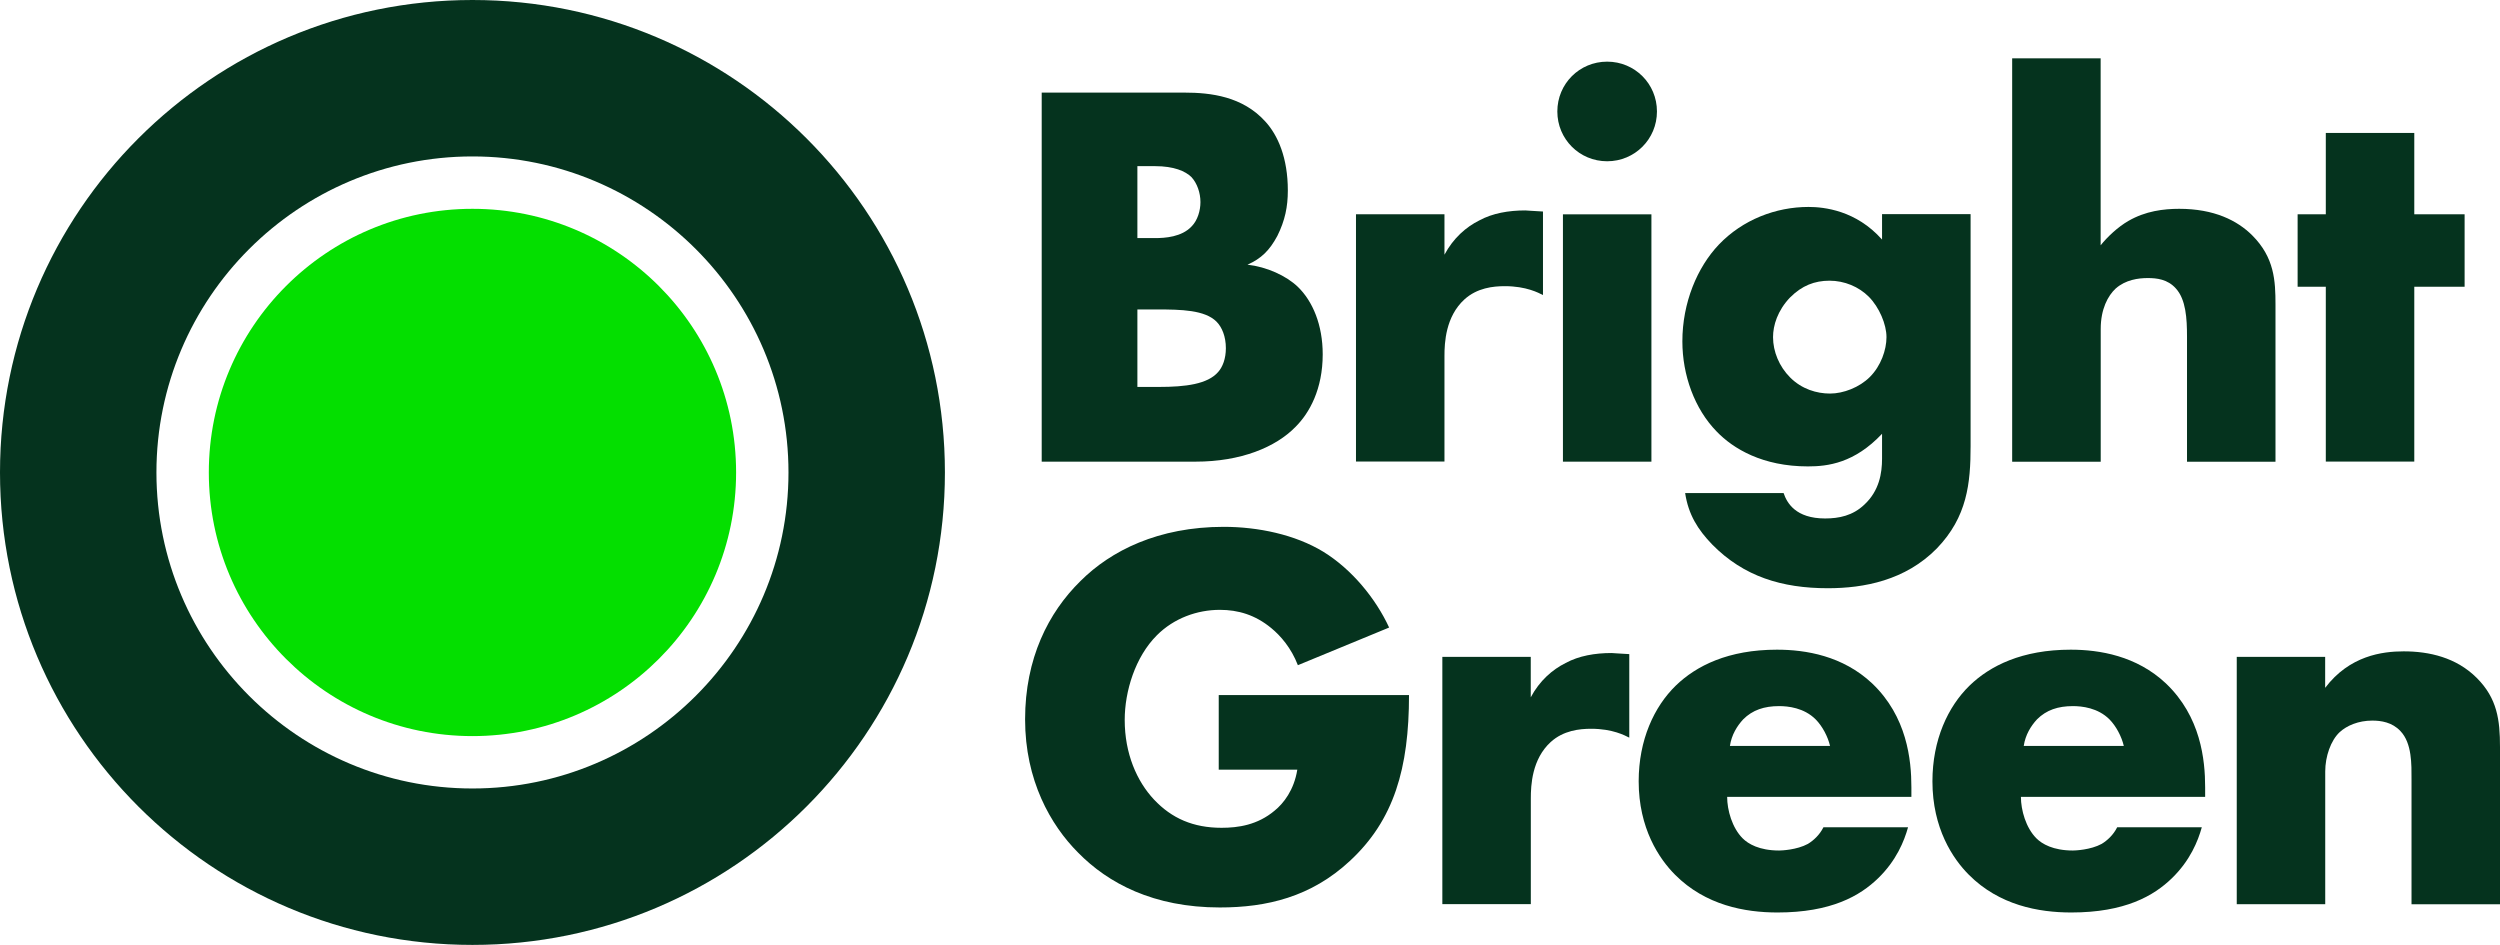
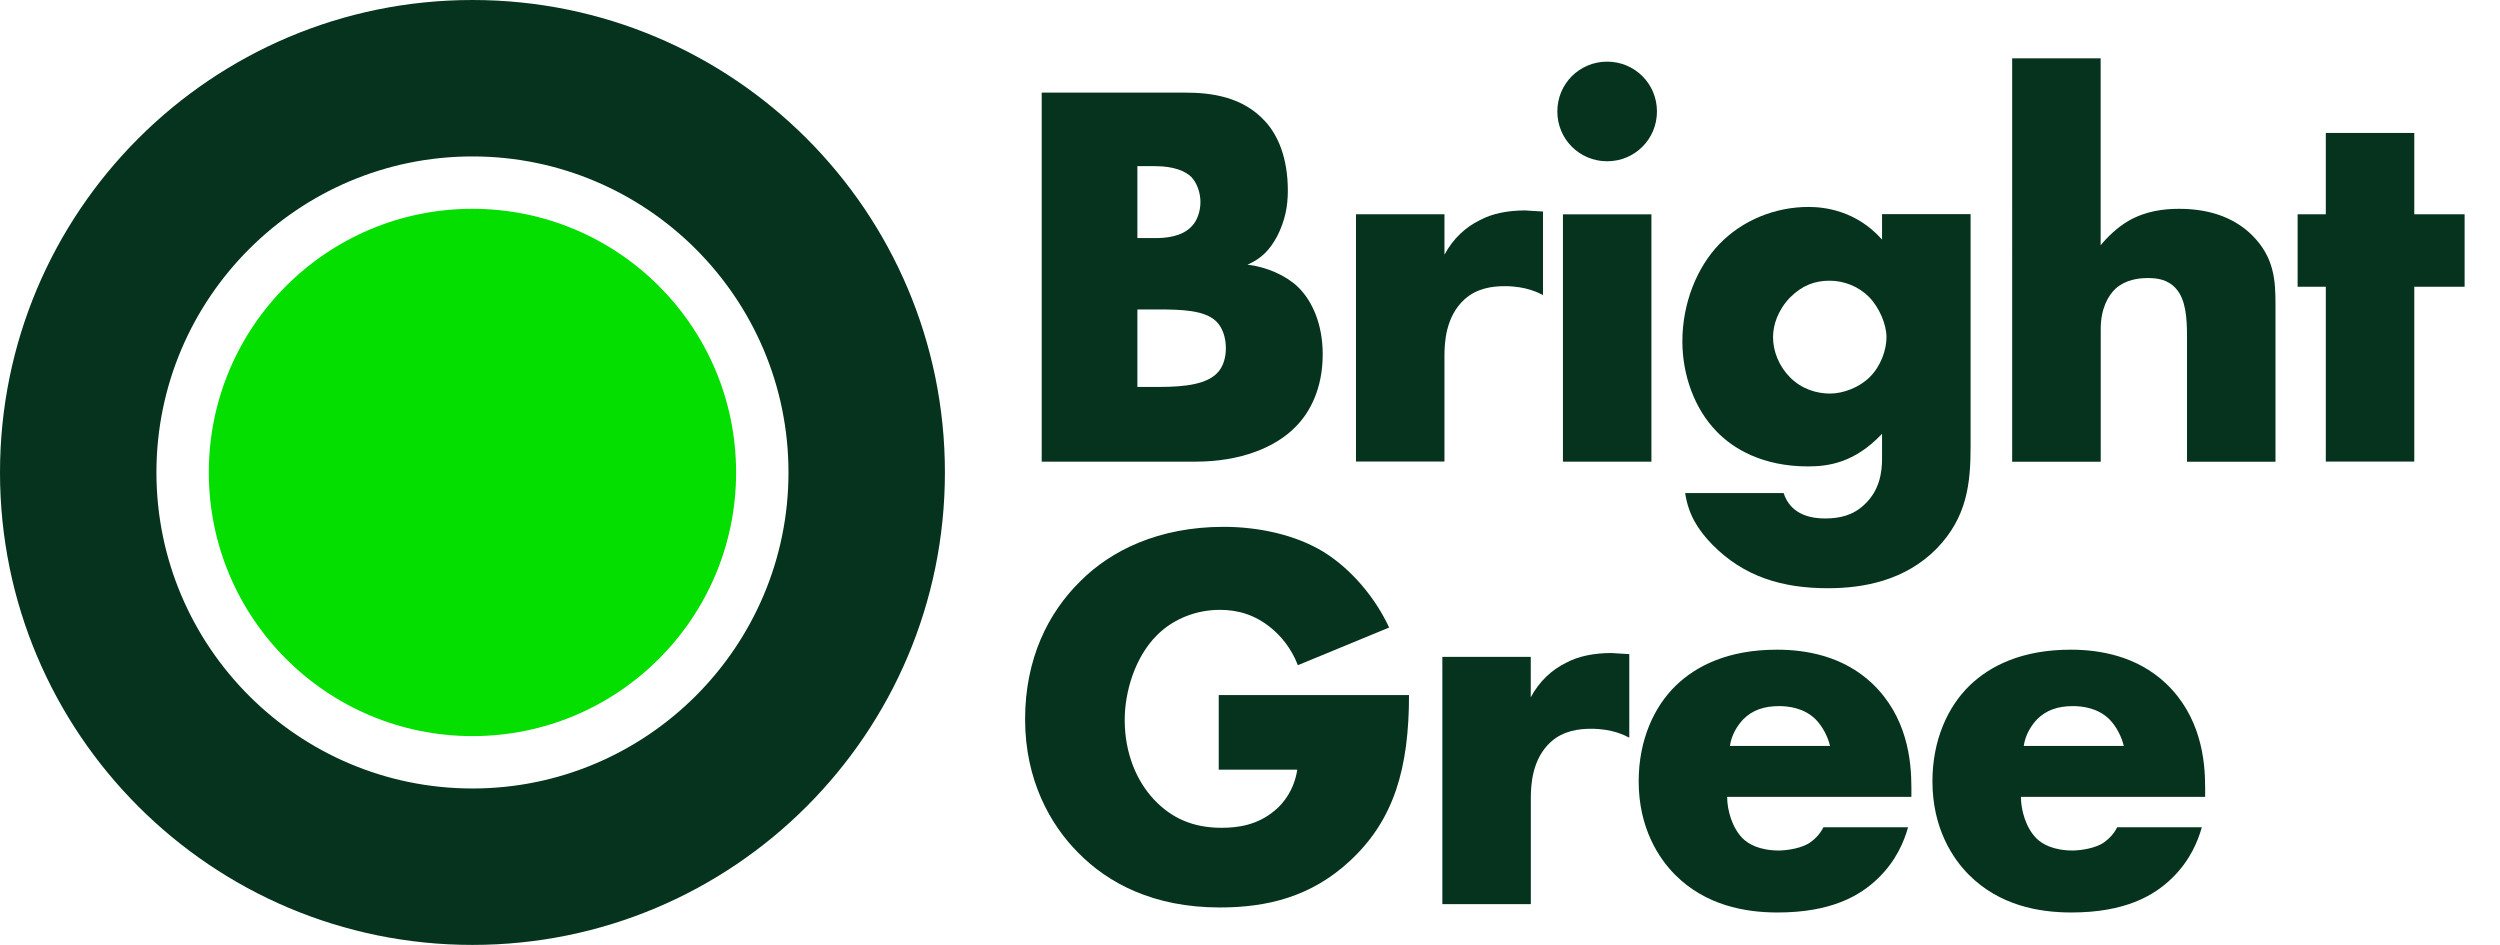
<svg xmlns="http://www.w3.org/2000/svg" id="b" viewBox="0 0 388.5 146.84">
  <defs>
    <style>.c{fill:#04df00;}.c,.d{stroke-width:0px;}.d{fill:#05331e;}</style>
  </defs>
  <path class="d" d="m161.88,71.73V14.39h22.18c4.13,0,9.03.6,12.55,4.47,1.98,2.15,3.52,5.67,3.52,10.75,0,2.49-.43,4.64-1.63,7.05-1.2,2.24-2.49,3.52-4.64,4.47,3.01.34,6.02,1.72,7.82,3.44,2.32,2.24,3.87,5.93,3.87,10.49,0,5.42-2.06,9.11-4.21,11.26-3.09,3.18-8.51,5.42-15.56,5.42h-23.9Zm14.87-34.73h2.75c1.55,0,4.13-.17,5.67-1.81.95-.95,1.38-2.49,1.38-3.78,0-1.46-.52-2.92-1.38-3.87-.95-.95-2.75-1.72-5.67-1.72h-2.75v11.18Zm0,23.13h3.35c4.13,0,7.56-.43,9.2-2.32.69-.77,1.2-2.06,1.2-3.7,0-1.81-.6-3.27-1.46-4.13-1.81-1.81-5.5-1.89-9.2-1.89h-3.09v12.04Z" />
  <path class="d" d="m210.72,33.3h13.75v6.28c1.38-2.58,3.35-4.3,5.42-5.33,2.06-1.12,4.56-1.55,7.14-1.55.34,0,.95.09,2.75.17v12.98c-.69-.34-2.58-1.38-5.93-1.38-1.81,0-4.3.26-6.28,2.06-2.92,2.67-3.1,6.71-3.1,8.77v16.42h-13.75v-38.43Z" />
  <path class="d" d="m249.75,9.58c4.3,0,7.74,3.44,7.74,7.74s-3.44,7.74-7.74,7.74-7.74-3.44-7.74-7.74,3.44-7.74,7.74-7.74Zm6.88,23.73v38.43h-13.75v-38.43h13.75Z" />
  <path class="d" d="m306.23,33.3v36.02c0,5.76-.52,11-5.24,15.9-4.9,4.99-11.35,6.19-16.94,6.19-7.13,0-13.07-1.81-17.97-6.79-2.24-2.32-3.7-4.64-4.21-8h15.3c.52,1.55,1.89,3.95,6.45,3.95,2.15,0,4.3-.43,6.1-2.15,2.32-2.15,2.75-4.9,2.75-7.14v-3.87c-4.3,4.56-8.42,5.07-11.52,5.07-7.05,0-11.61-2.75-14.18-5.42-3.44-3.52-5.33-8.77-5.33-14.01,0-6.02,2.32-11.52,5.67-15.04,3.7-3.87,8.85-5.85,13.93-5.85,2.41,0,7.39.52,11.43,5.07v-3.95h13.75Zm-28.03,12.9c-1.98,2.06-2.67,4.38-2.67,6.19,0,2.24.95,4.56,2.67,6.28,1.81,1.81,4.13,2.49,6.19,2.49s4.56-.95,6.19-2.58c1.72-1.72,2.58-4.21,2.58-6.19s-1.12-4.64-2.75-6.28c-1.55-1.55-3.78-2.49-6.1-2.49s-4.3.77-6.1,2.58Z" />
  <path class="d" d="m312.68,9.06h13.76v29.06c1.03-1.29,2.67-2.84,4.3-3.78,2.67-1.55,5.5-1.89,7.91-1.89,5.42,0,9.03,1.81,11.35,4.13,3.44,3.44,3.61,7.05,3.61,10.75v24.42h-13.75v-19.43c0-2.84-.17-5.76-1.72-7.48-1.29-1.46-3.01-1.63-4.38-1.63-1.46,0-3.44.26-4.99,1.63-1.2,1.12-2.32,3.18-2.32,6.28v20.63h-13.76V9.06Z" />
  <path class="d" d="m375.18,44.56v27.17h-13.75v-27.17h-4.38v-11.26h4.38v-12.64h13.75v12.64h7.82v11.26h-7.82Z" />
  <path class="d" d="m189.39,108.01h29.57c0,11.35-2.32,19.43-9.2,25.79-6.02,5.59-12.9,7.22-20.2,7.22-10.32,0-17.37-3.78-22.01-8.51-4.3-4.3-8.25-11.26-8.25-20.72s3.61-16.59,8.6-21.49c4.73-4.73,12.12-8.43,22.27-8.43,5.33,0,11.09,1.2,15.47,3.87,4.47,2.75,8.17,7.31,10.23,11.78l-14.18,5.85c-1.03-2.67-2.67-4.56-4.13-5.76-2.49-2.06-5.16-2.84-7.99-2.84-3.52,0-7.14,1.29-9.8,3.96-3.35,3.35-4.99,8.68-4.99,13.15,0,5.24,1.89,9.54,4.56,12.38,2.75,2.92,6.1,4.38,10.49,4.38,2.58,0,5.59-.43,8.25-2.67,1.38-1.12,3.01-3.18,3.52-6.36h-12.21v-11.61Z" />
  <path class="d" d="m224.13,102.08h13.75v6.28c1.38-2.58,3.35-4.3,5.42-5.33,2.06-1.12,4.56-1.55,7.14-1.55.34,0,.95.09,2.75.17v12.98c-.69-.34-2.58-1.38-5.93-1.38-1.8,0-4.3.26-6.28,2.06-2.92,2.67-3.09,6.71-3.09,8.77v16.42h-13.75v-38.43Z" />
  <path class="d" d="m297.03,123.83h-28.63c0,2.06.77,4.81,2.41,6.45.86.86,2.58,1.89,5.67,1.89.34,0,2.75-.09,4.47-1.03.86-.52,1.81-1.38,2.41-2.58h13.15c-.6,2.15-1.81,5.16-4.64,7.91s-7.31,5.33-15.65,5.33c-5.07,0-11.18-1.12-15.9-5.85-2.49-2.49-5.67-7.22-5.67-14.53,0-6.45,2.41-11.61,5.76-14.87,3.18-3.09,8.17-5.59,15.73-5.59,4.47,0,10.23.95,14.79,5.24,5.42,5.16,6.1,11.86,6.1,16.16v1.46Zm-12.64-7.91c-.34-1.46-1.2-3.09-2.24-4.13-1.81-1.81-4.3-2.06-5.67-2.06-2.32,0-4.13.6-5.59,2.06-.95,1.03-1.81,2.41-2.06,4.13h15.56Z" />
  <path class="d" d="m342.68,123.83h-28.63c0,2.06.77,4.81,2.41,6.45.86.86,2.58,1.89,5.67,1.89.34,0,2.75-.09,4.47-1.03.86-.52,1.81-1.38,2.41-2.58h13.15c-.6,2.15-1.81,5.16-4.64,7.91s-7.31,5.33-15.65,5.33c-5.07,0-11.18-1.12-15.9-5.85-2.49-2.49-5.67-7.22-5.67-14.53,0-6.45,2.41-11.61,5.76-14.87,3.18-3.09,8.17-5.59,15.73-5.59,4.47,0,10.23.95,14.79,5.24,5.42,5.16,6.1,11.86,6.1,16.16v1.46Zm-12.64-7.91c-.34-1.46-1.2-3.09-2.23-4.13-1.81-1.81-4.3-2.06-5.67-2.06-2.32,0-4.13.6-5.59,2.06-.95,1.03-1.81,2.41-2.06,4.13h15.56Z" />
-   <path class="d" d="m347.58,102.08h13.75v4.81c3.78-4.99,8.85-5.67,12.21-5.67,3.96,0,8.17.95,11.35,4.13s3.61,6.53,3.61,10.75v24.42h-13.75v-19.43c0-2.24.09-5.59-1.72-7.48-1.29-1.38-3.01-1.63-4.38-1.63-2.15,0-3.95.77-5.07,1.8-1.38,1.29-2.24,3.78-2.24,6.1v20.63h-13.75v-38.43Z" />
  <path class="d" d="m73.42,24.31c27.08,0,49.11,22.03,49.11,49.11s-22.03,49.11-49.11,49.11-49.11-22.03-49.11-49.11,22.03-49.11,49.11-49.11m0-24.31C32.87,0,0,32.87,0,73.42s32.87,73.42,73.42,73.42,73.42-32.87,73.42-73.42S113.97,0,73.42,0h0Z" />
  <circle class="c" cx="73.42" cy="73.42" r="40.97" />
</svg>